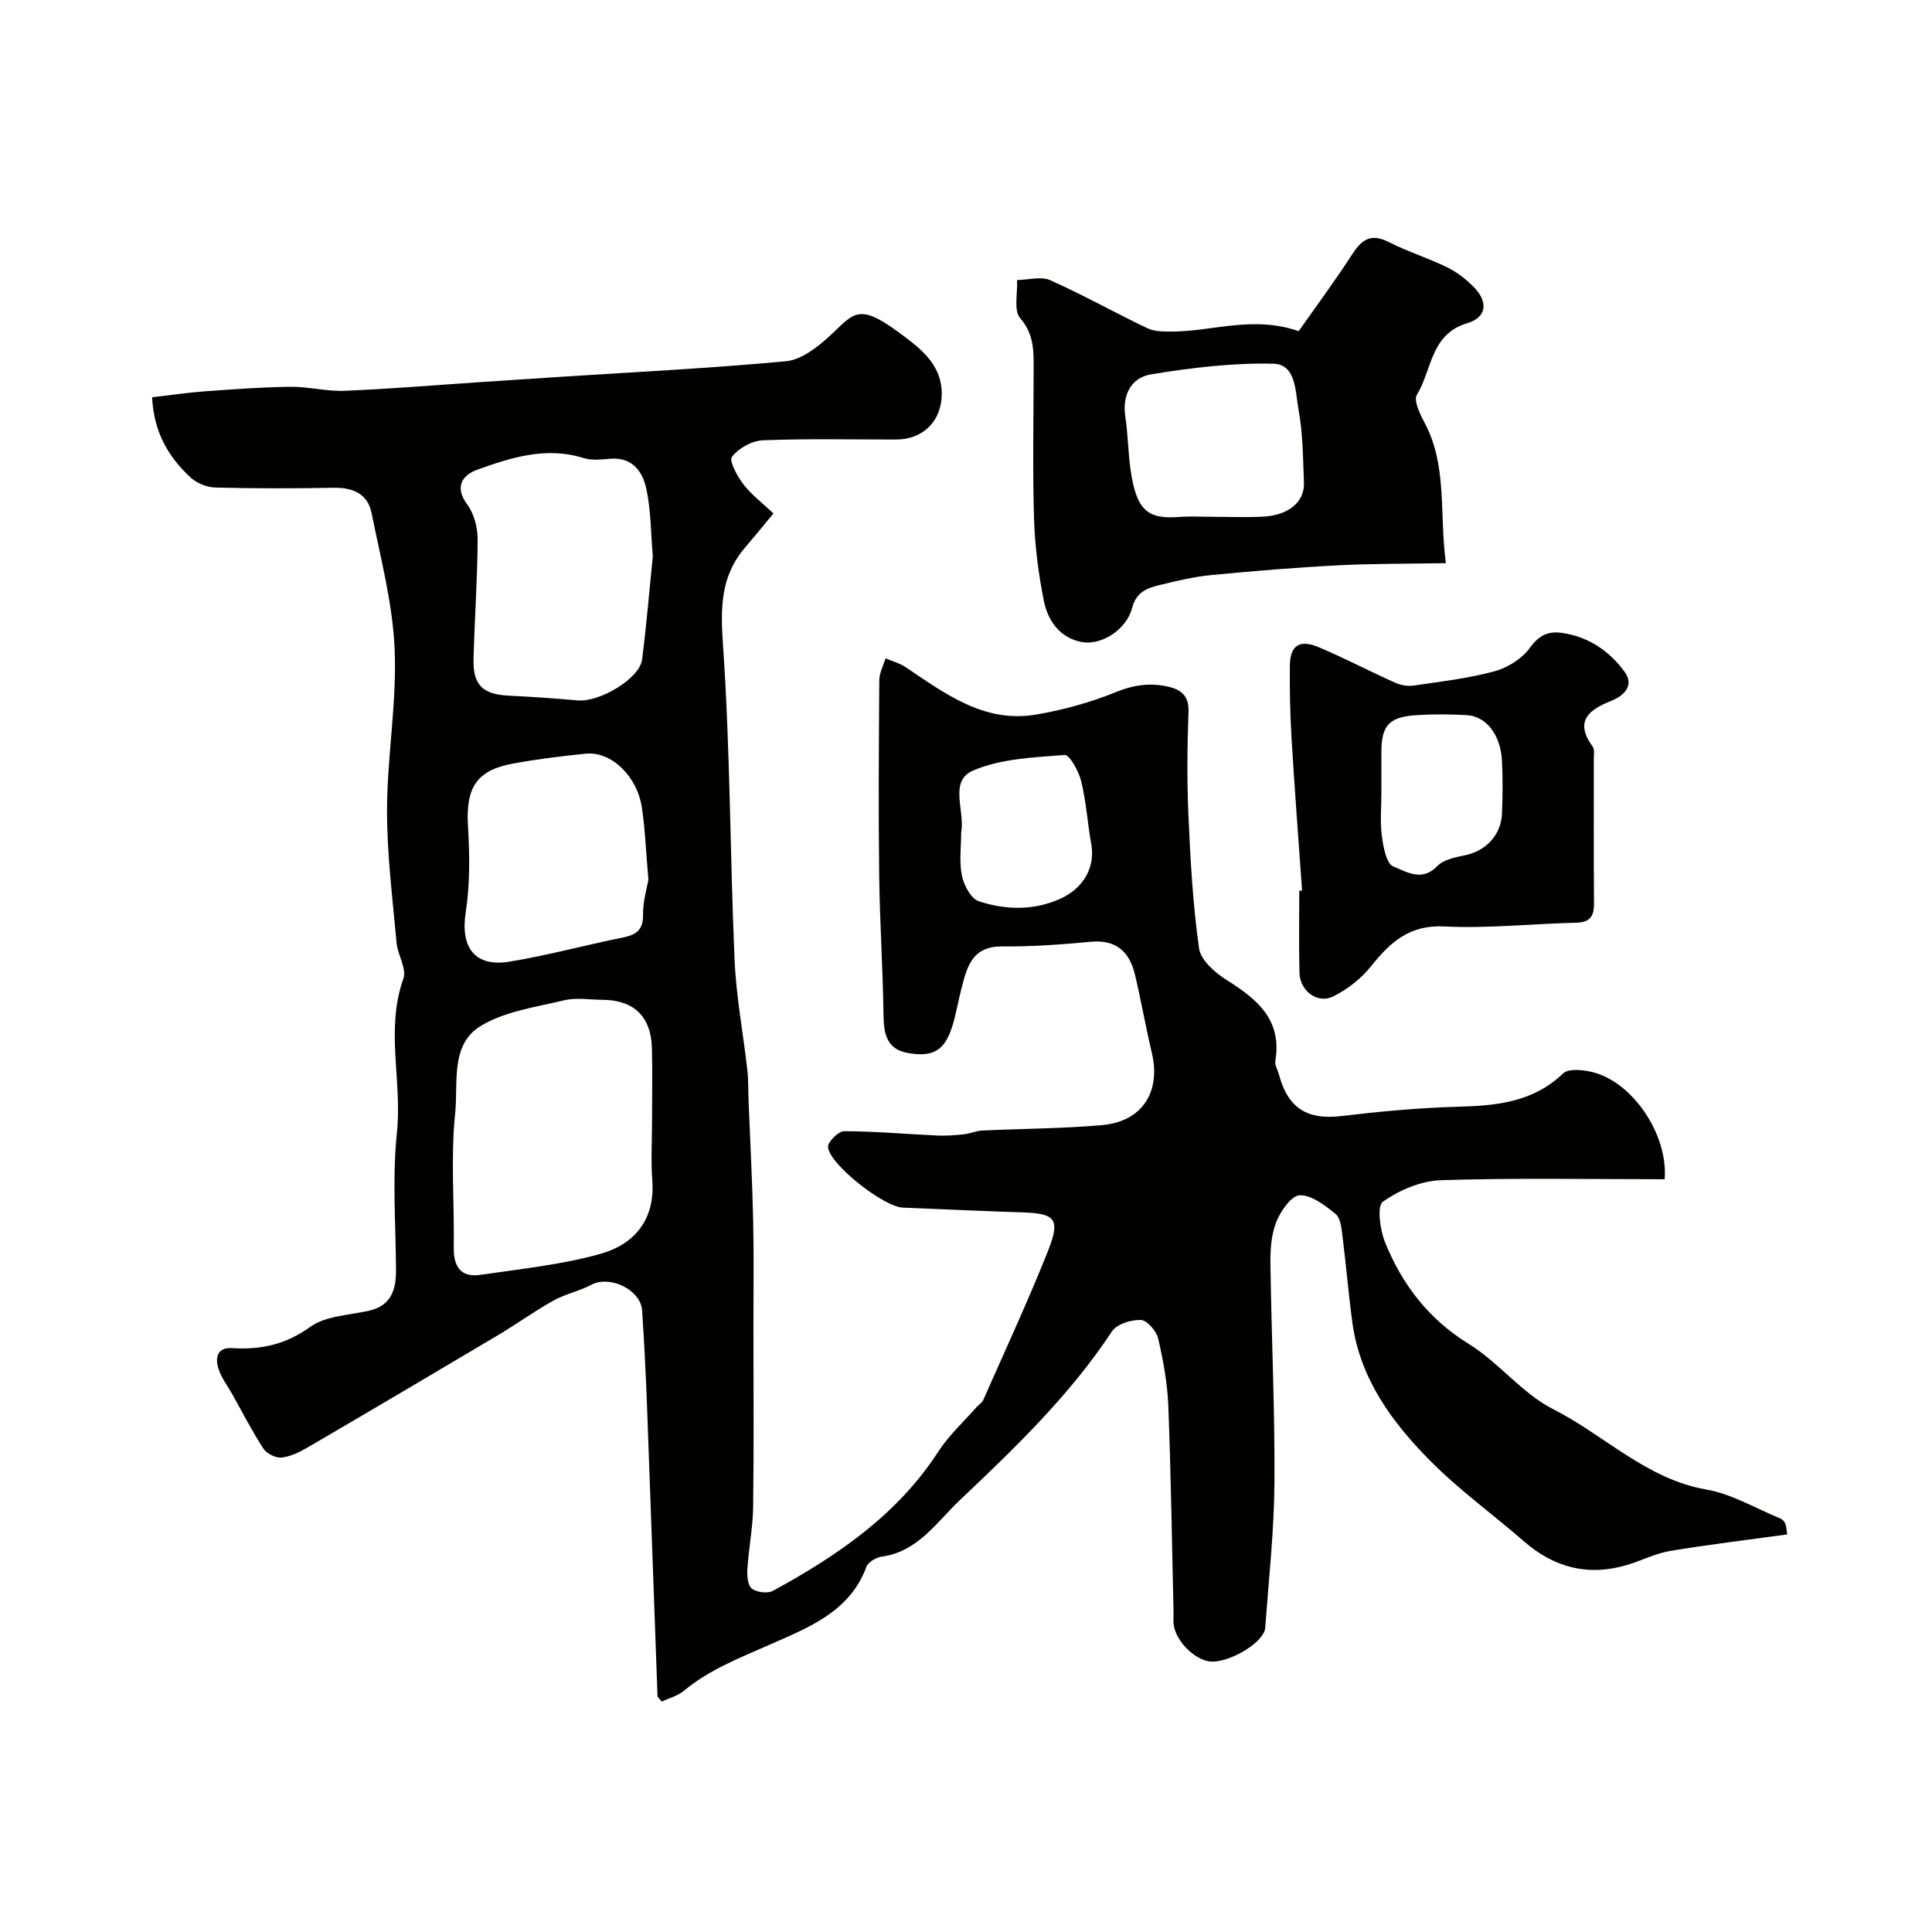
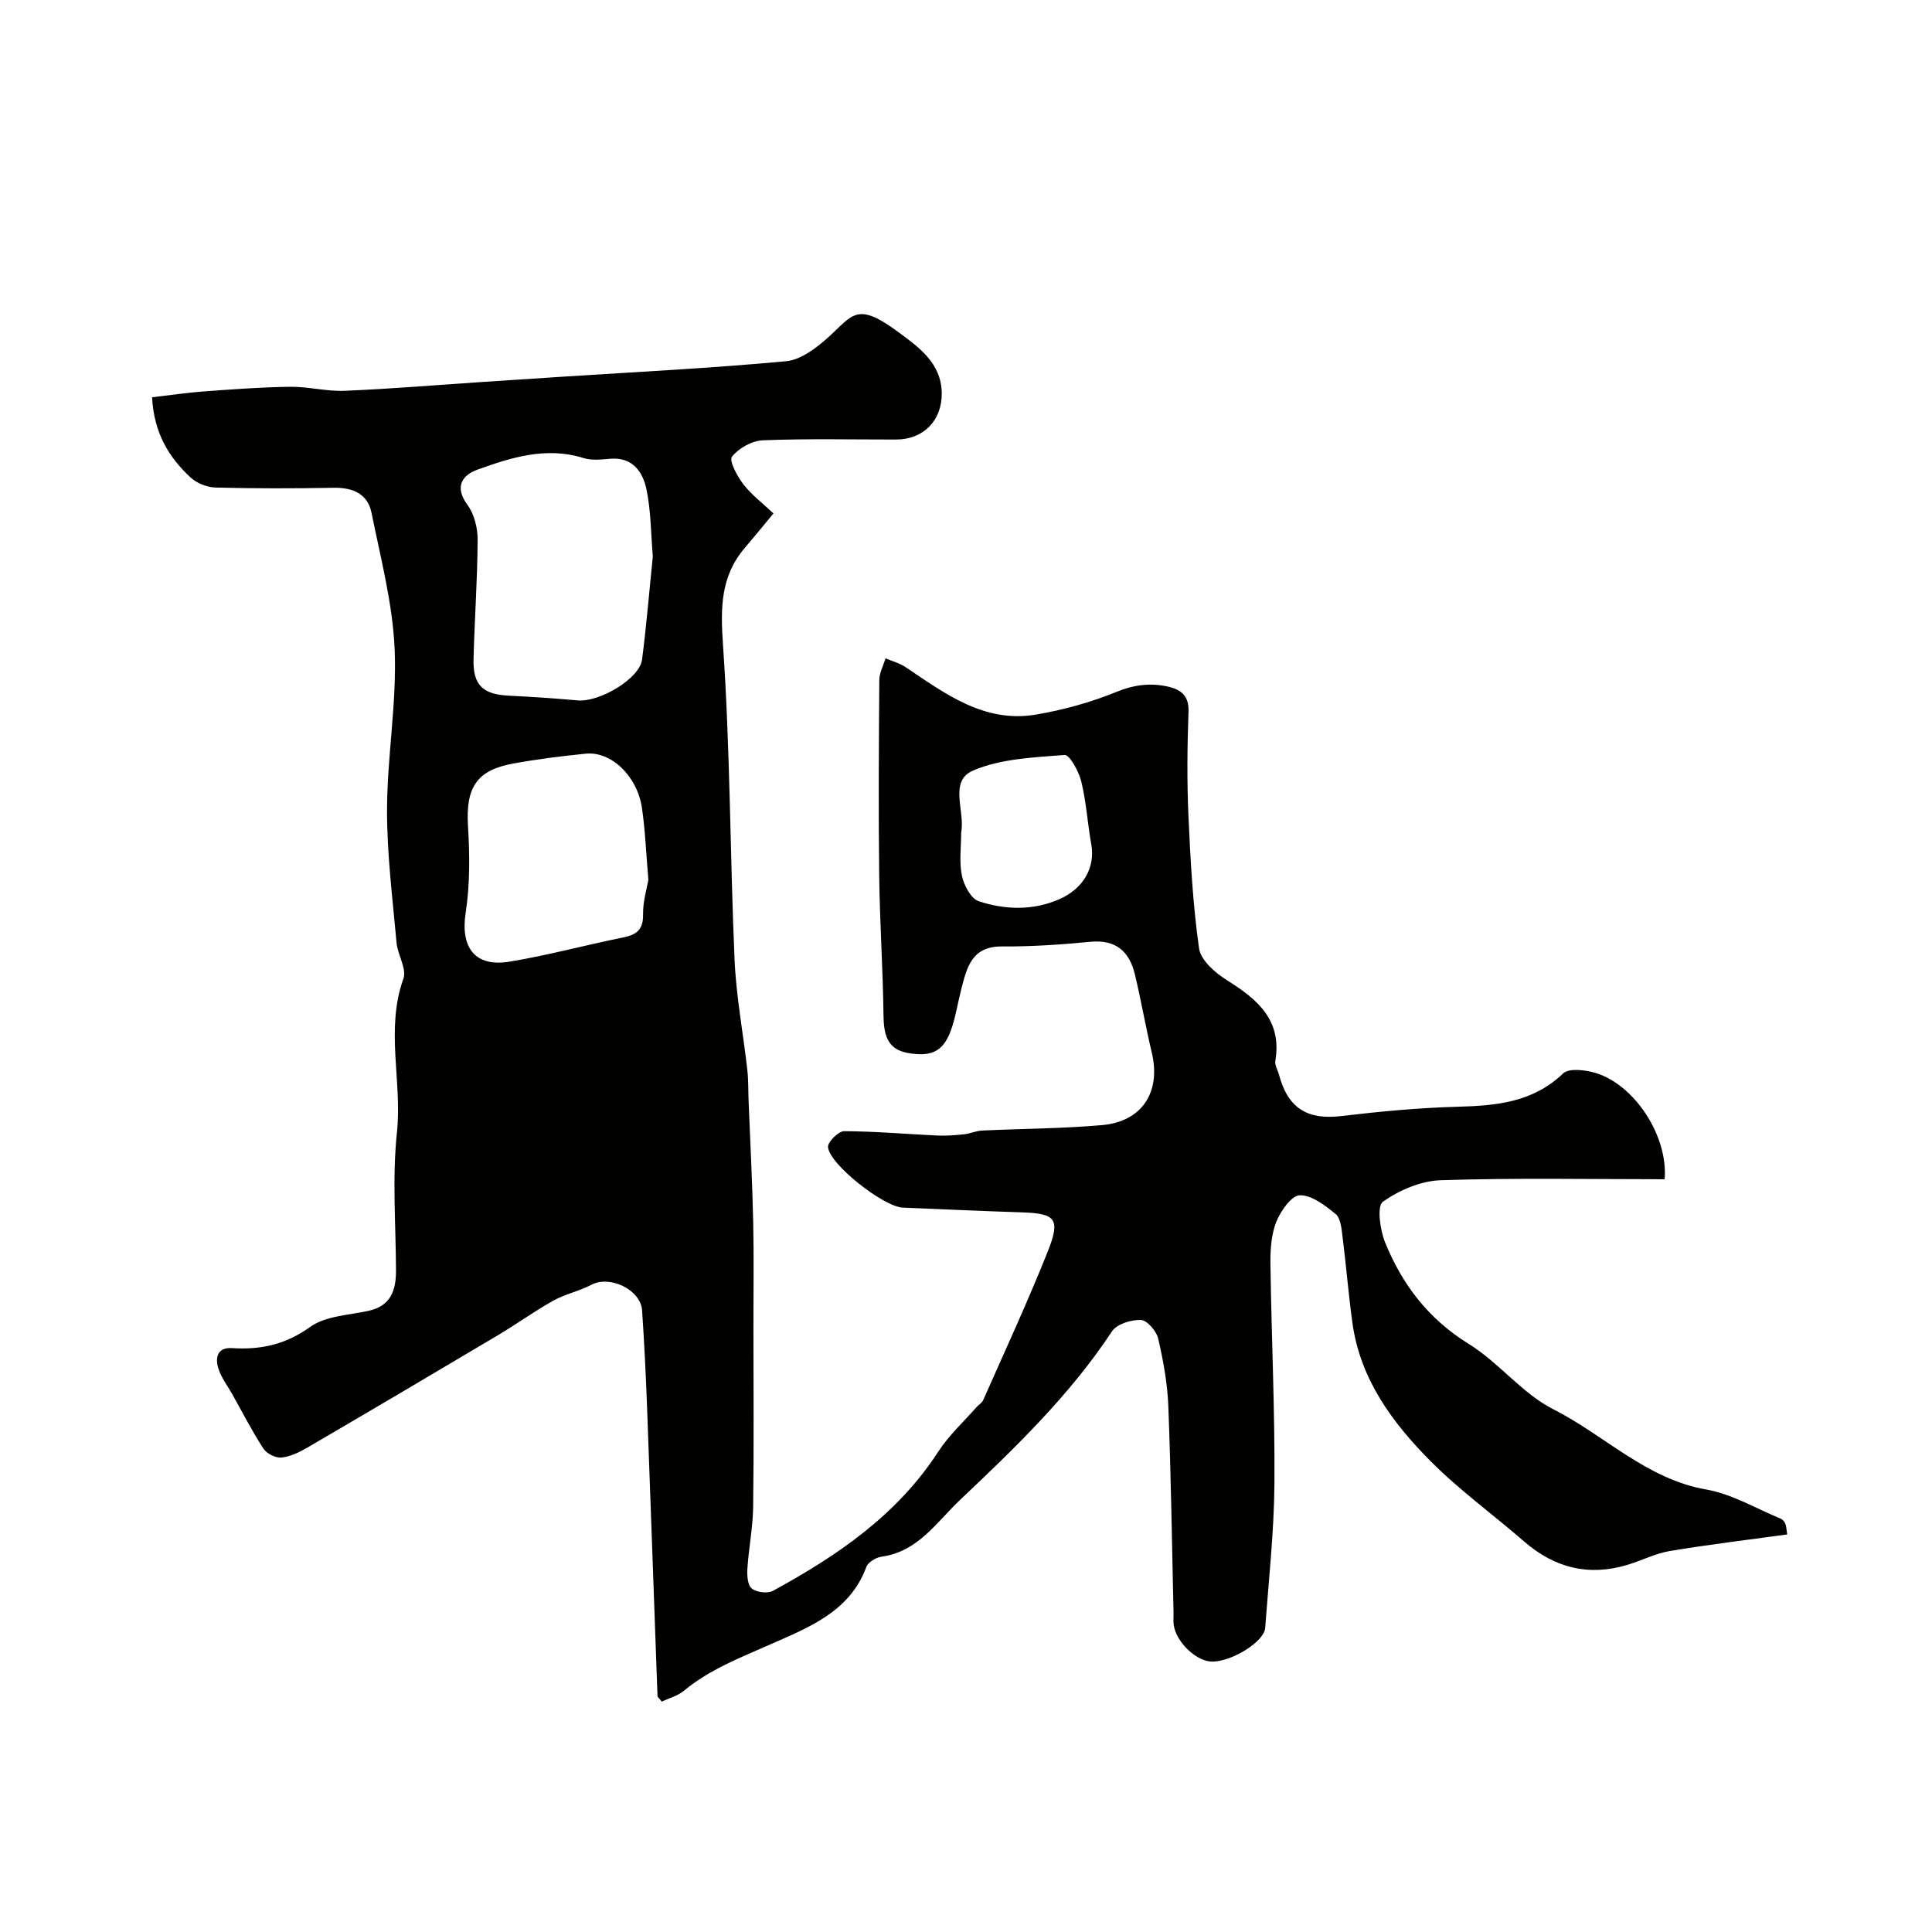
<svg xmlns="http://www.w3.org/2000/svg" enable-background="new 0 0 400 400" viewBox="0 0 400 400">
  <g fill="#010100">
-     <path d="m31.49 82.25c3.76-.43 7.27-.96 10.81-1.22 5.93-.43 11.86-.88 17.8-.95 3.76-.04 7.55.99 11.29.83 9.56-.4 19.11-1.2 28.66-1.84 5.43-.36 10.87-.72 16.3-1.07 15.47-1 30.96-1.77 46.38-3.21 3.06-.28 6.26-2.72 8.71-4.92 5.16-4.65 5.89-7.53 14.56-1.11 4.15 3.07 8.92 6.39 8.98 12.66.05 5.67-3.8 9.57-9.45 9.58-9.2.01-18.41-.21-27.59.16-2.26.09-5.02 1.63-6.39 3.4-.65.83 1.09 4.06 2.37 5.72 1.71 2.21 4.03 3.95 6.22 6.02-2.14 2.58-3.99 4.86-5.9 7.09-5.09 5.94-5.08 12.52-4.55 20.16 1.5 21.64 1.45 43.39 2.39 65.07.33 7.67 1.79 15.29 2.65 22.94.24 2.14.17 4.31.26 6.46.33 8.3.77 16.6.95 24.9.16 7.19.04 14.39.05 21.59 0 12.5.11 25-.06 37.5-.06 4.25-.91 8.49-1.19 12.75-.09 1.4.03 3.42.9 4.12.99.8 3.27 1.09 4.38.49 13.36-7.28 25.75-15.72 34.26-28.85 2.18-3.36 5.23-6.15 7.89-9.18.44-.5 1.12-.87 1.38-1.44 4.53-10.26 9.26-20.44 13.4-30.85 2.66-6.69 1.58-7.81-5.27-8.04-8.27-.27-16.53-.64-24.8-.99-3.91-.17-15.12-8.9-15.45-12.53-.09-1.04 2.16-3.3 3.33-3.29 6.43.02 12.86.6 19.29.9 1.83.08 3.68-.06 5.5-.25 1.27-.13 2.51-.72 3.78-.78 8.29-.4 16.61-.4 24.86-1.13 8.31-.74 12.2-6.89 10.28-14.98-1.28-5.38-2.21-10.83-3.5-16.21-1.14-4.76-3.94-7.28-9.24-6.76-6.07.58-12.18 1.01-18.27.96-6.32-.05-7.29 4.4-8.45 8.91-.65 2.51-1.06 5.09-1.83 7.56-1.58 5.05-3.94 6.53-9.27 5.58-4.28-.77-4.94-3.91-4.99-7.78-.12-9.61-.77-19.2-.89-28.81-.17-13.53-.08-27.06.02-40.6.01-1.51.84-3.01 1.29-4.51 1.4.6 2.93 1 4.18 1.84 8.19 5.5 16.28 11.61 26.95 9.81 5.68-.96 11.36-2.53 16.68-4.7 3.67-1.5 7.1-1.91 10.74-1.08 2.52.57 4.3 1.84 4.18 5.12-.26 7.16-.34 14.34-.02 21.49.41 9.21.91 18.45 2.2 27.57.35 2.45 3.34 5.07 5.76 6.58 6.32 3.96 11.47 8.25 10.03 16.75-.14.86.5 1.84.75 2.78 1.86 7.01 5.89 9.44 12.89 8.61 8-.95 16.05-1.71 24.09-1.93 8.03-.22 15.57-.89 21.85-6.89 1.21-1.16 4.61-.74 6.72-.11 8.07 2.43 15.04 13.03 14.31 22.01-15.4 0-30.88-.3-46.33.2-4.12.13-8.6 2.05-12.01 4.45-1.25.88-.6 5.79.43 8.35 3.54 8.77 8.99 15.94 17.36 21.1 6.23 3.84 11.02 10.24 17.46 13.5 10.64 5.38 19.26 14.46 31.71 16.64 5.31.93 10.27 3.92 15.36 6.01.42.17.83.63 1 1.05.23.58.23 1.26.39 2.24-8.2 1.13-16.27 2.09-24.28 3.43-3 .5-5.83 1.97-8.78 2.86-8.01 2.42-15.08.66-21.38-4.81-6.45-5.6-13.44-10.66-19.44-16.7-7.88-7.94-14.52-16.93-16.13-28.53-.83-6-1.31-12.05-2.07-18.06-.2-1.59-.39-3.7-1.42-4.54-2.18-1.77-4.94-3.93-7.42-3.87-1.71.04-3.97 3.27-4.86 5.51-1.05 2.65-1.25 5.78-1.21 8.69.21 15.1.93 30.2.83 45.3-.07 10.03-1.18 20.06-1.92 30.09-.21 2.81-6.74 6.88-10.86 6.96-3.24.07-7.52-3.91-8.07-7.56-.12-.82-.02-1.66-.04-2.5-.33-14.27-.53-28.54-1.08-42.8-.18-4.7-1.04-9.43-2.1-14.02-.36-1.56-2.29-3.79-3.57-3.85-2.01-.08-4.99.83-6 2.36-8.74 13.24-20.08 24.13-31.47 34.91-4.8 4.54-8.69 10.71-16.22 11.73-1.16.16-2.8 1.14-3.16 2.12-3.43 9.36-12.16 12.62-19.92 16.06-6.27 2.78-12.52 5.16-17.85 9.58-1.3 1.08-3.11 1.54-4.58 2.25-.54-.68-.88-.91-.89-1.15-.74-20.01-1.42-40.02-2.17-60.04-.25-6.6-.58-13.2-1.02-19.8-.29-4.3-6.68-7.34-10.49-5.32-2.52 1.34-5.44 1.92-7.92 3.31-3.91 2.18-7.55 4.83-11.4 7.12-13.12 7.8-26.26 15.56-39.44 23.26-1.67.97-3.56 1.9-5.42 2.09-1.21.12-3.06-.82-3.74-1.86-2.36-3.62-4.33-7.5-6.45-11.27-.96-1.71-2.2-3.31-2.81-5.13-.79-2.32-.36-4.6 2.78-4.4 5.93.38 11.07-.72 16.16-4.38 3.18-2.29 7.96-2.43 12.07-3.33 4.68-1.03 5.73-4.28 5.71-8.46-.05-9.5-.8-19.08.19-28.48 1.12-10.6-2.43-21.31 1.34-31.84.73-2.05-1.2-4.93-1.42-7.46-.82-9.19-2-18.39-1.97-27.59.04-11.04 2.04-22.11 1.58-33.1-.4-9.48-2.9-18.9-4.79-28.29-.8-3.95-3.87-5.26-7.83-5.19-8.16.15-16.33.16-24.49-.05-1.75-.05-3.85-.89-5.14-2.08-4.54-4.2-7.6-9.28-7.97-16.61zm103.51 149.68c0-4.99.11-9.98-.03-14.97-.18-6.51-3.77-9.92-10.2-9.96-2.66-.02-5.44-.5-7.96.1-5.89 1.41-12.3 2.28-17.31 5.33-6.32 3.84-4.62 11.83-5.26 17.99-.95 9.21-.16 18.6-.29 27.91-.06 3.97 1.5 6.21 5.53 5.61 8.36-1.23 16.87-2.09 24.96-4.38 6.62-1.88 11.25-6.81 10.61-15.17-.31-4.12-.05-8.3-.05-12.46zm.16-116.74c-.41-4.75-.38-9.42-1.32-13.89-.76-3.62-2.87-6.7-7.51-6.32-1.81.15-3.79.39-5.46-.13-7.72-2.44-14.95-.16-22.01 2.38-3.08 1.11-4.88 3.49-2.1 7.26 1.42 1.92 2.14 4.8 2.13 7.24-.04 8.25-.64 16.49-.85 24.74-.14 5.38 1.93 7.3 7.3 7.56 4.75.23 9.51.56 14.25.98 4.53.41 12.82-4.5 13.34-8.43.92-7.15 1.51-14.35 2.23-21.39zm-.92 66.94c-.49-5.66-.66-10.28-1.33-14.84-.97-6.62-6.37-11.78-11.64-11.25-5.04.51-10.08 1.14-15.06 2.05-7.6 1.39-9.79 5.03-9.32 12.91.36 5.95.43 12.04-.47 17.9-1.12 7.21 1.84 11.39 9.07 10.2 7.86-1.29 15.57-3.4 23.39-4.98 2.8-.56 4.31-1.52 4.26-4.77-.05-2.73.81-5.47 1.1-7.22zm64.76-9.8c0 2.99-.44 6.08.15 8.95.41 1.99 1.87 4.78 3.49 5.31 5.47 1.8 11.21 1.97 16.68-.42 5.06-2.21 7.46-6.65 6.62-11.34-.78-4.33-1.03-8.77-2.07-13.02-.51-2.09-2.42-5.58-3.46-5.5-6.41.5-13.22.76-18.98 3.24-5.05 2.18-1.57 8.43-2.43 12.78z" />
-     <path d="m268.88 68.56c3.53-5.03 7.52-10.39 11.13-15.99 2.01-3.11 3.96-4.28 7.56-2.44 3.89 1.98 8.12 3.3 12.05 5.21 1.97.96 3.81 2.4 5.38 3.95 3.02 2.99 3.09 6.33-1.25 7.63-7.59 2.27-7.28 9.71-10.4 14.83-.73 1.19.67 4.04 1.63 5.84 4.7 8.88 2.99 18.53 4.37 29.01-7.97.14-15.22.07-22.44.45-8.71.45-17.41 1.17-26.1 2.01-3.54.34-7.06 1.17-10.53 2.02-2.63.65-4.97 1.31-5.9 4.83-1.21 4.55-6.45 7.78-10.46 7.01-4.47-.86-6.95-4.36-7.78-8.43-1.13-5.59-1.87-11.33-2.05-17.02-.32-10.15-.09-20.31-.09-30.47 0-3.91.26-7.61-2.77-11.11-1.4-1.62-.51-5.21-.66-7.91 2.31-.03 4.96-.82 6.88.04 6.83 3.04 13.36 6.73 20.11 9.94 1.52.72 3.49.69 5.25.68 8.35-.05 16.65-3.34 26.07-.08zm-17.73 38.44c3.49 0 6.98.15 10.46-.04 5.19-.28 8.52-3.09 8.36-7.02-.21-5.08-.21-10.23-1.13-15.19-.67-3.57-.44-9.34-5.22-9.45-8.43-.19-16.98.83-25.33 2.21-4.02.66-5.99 4.19-5.31 8.71.54 3.55.57 7.17 1.05 10.74 1.21 8.88 3.64 10.56 10.16 10.07 2.3-.18 4.64-.03 6.96-.03z" />
-     <path d="m269.58 184.37c-.74-10.52-1.55-21.04-2.18-31.56-.3-4.98-.4-9.98-.35-14.98.04-4.21 2.01-5.52 6.01-3.82 5.33 2.26 10.48 4.95 15.77 7.33 1.15.51 2.6.78 3.83.6 5.62-.82 11.31-1.48 16.77-2.96 2.73-.74 5.71-2.62 7.33-4.87 1.87-2.6 3.8-3.47 6.59-3.08 5.51.76 9.89 3.77 13.02 8.09 2.02 2.78-.05 4.91-2.89 6.03-4.59 1.82-7.53 4.23-3.74 9.42.42.57.24 1.62.24 2.44.01 10.02-.04 20.04.04 30.06.02 2.69-.86 3.9-3.72 3.97-9.09.21-18.21 1.22-27.25.77-7.23-.37-11.19 3.25-15.18 8.23-2.05 2.56-4.88 4.8-7.82 6.25-3.29 1.63-6.92-1.13-7.01-4.9-.14-5.66-.04-11.32-.04-16.98.2-.01.39-.03.58-.04zm16.42-20.21c0 2.99-.29 6.02.1 8.96.3 2.24.94 5.72 2.36 6.27 2.64 1.03 5.88 3.27 9.07-.04 1.32-1.37 3.76-1.87 5.79-2.28 4.3-.89 7.47-4.16 7.65-8.63.15-3.65.18-7.31-.01-10.96-.27-5.35-3.25-9.2-7.3-9.42-3.48-.19-6.99-.22-10.46.01-5.63.37-7.19 2.15-7.2 7.64-.01 2.8 0 5.62 0 8.45z" />
+     <path d="m31.49 82.25c3.76-.43 7.27-.96 10.81-1.22 5.93-.43 11.86-.88 17.8-.95 3.76-.04 7.55.99 11.29.83 9.56-.4 19.11-1.2 28.66-1.84 5.43-.36 10.87-.72 16.3-1.07 15.47-1 30.96-1.77 46.38-3.21 3.06-.28 6.26-2.72 8.71-4.92 5.16-4.65 5.89-7.53 14.56-1.11 4.15 3.07 8.92 6.39 8.98 12.66.05 5.67-3.8 9.57-9.45 9.58-9.2.01-18.41-.21-27.59.16-2.26.09-5.02 1.63-6.39 3.4-.65.83 1.09 4.06 2.37 5.72 1.71 2.21 4.03 3.95 6.22 6.02-2.14 2.58-3.99 4.86-5.9 7.09-5.09 5.94-5.08 12.52-4.55 20.16 1.5 21.64 1.45 43.39 2.39 65.07.33 7.67 1.79 15.29 2.65 22.94.24 2.14.17 4.31.26 6.46.33 8.3.77 16.6.95 24.9.16 7.19.04 14.39.05 21.59 0 12.5.11 25-.06 37.5-.06 4.25-.91 8.49-1.19 12.75-.09 1.4.03 3.42.9 4.12.99.8 3.27 1.09 4.38.49 13.36-7.28 25.75-15.72 34.26-28.85 2.18-3.36 5.23-6.15 7.89-9.18.44-.5 1.12-.87 1.38-1.44 4.53-10.26 9.26-20.44 13.4-30.85 2.66-6.69 1.58-7.81-5.27-8.04-8.27-.27-16.53-.64-24.8-.99-3.91-.17-15.12-8.9-15.45-12.53-.09-1.04 2.16-3.3 3.33-3.29 6.43.02 12.86.6 19.29.9 1.83.08 3.68-.06 5.5-.25 1.27-.13 2.51-.72 3.78-.78 8.29-.4 16.61-.4 24.86-1.13 8.31-.74 12.2-6.89 10.28-14.98-1.28-5.38-2.21-10.83-3.5-16.21-1.14-4.76-3.94-7.28-9.24-6.76-6.07.58-12.18 1.01-18.27.96-6.32-.05-7.29 4.4-8.45 8.91-.65 2.51-1.06 5.09-1.83 7.56-1.58 5.05-3.94 6.53-9.27 5.58-4.28-.77-4.94-3.91-4.99-7.78-.12-9.61-.77-19.2-.89-28.81-.17-13.53-.08-27.06.02-40.6.01-1.51.84-3.01 1.29-4.51 1.4.6 2.93 1 4.18 1.84 8.19 5.5 16.28 11.61 26.95 9.81 5.68-.96 11.36-2.53 16.68-4.7 3.67-1.5 7.1-1.91 10.74-1.08 2.52.57 4.3 1.84 4.18 5.12-.26 7.16-.34 14.34-.02 21.49.41 9.21.91 18.45 2.2 27.57.35 2.45 3.34 5.07 5.76 6.58 6.32 3.96 11.47 8.25 10.03 16.75-.14.86.5 1.84.75 2.78 1.86 7.01 5.89 9.44 12.89 8.61 8-.95 16.05-1.71 24.09-1.93 8.03-.22 15.57-.89 21.85-6.89 1.21-1.16 4.61-.74 6.72-.11 8.07 2.43 15.04 13.03 14.31 22.01-15.4 0-30.88-.3-46.33.2-4.12.13-8.6 2.05-12.01 4.45-1.25.88-.6 5.79.43 8.35 3.54 8.77 8.99 15.94 17.36 21.1 6.23 3.84 11.02 10.24 17.46 13.5 10.64 5.38 19.26 14.46 31.71 16.64 5.31.93 10.27 3.92 15.36 6.01.42.17.83.63 1 1.05.23.58.23 1.26.39 2.24-8.2 1.13-16.27 2.09-24.28 3.43-3 .5-5.83 1.97-8.78 2.86-8.01 2.42-15.08.66-21.38-4.81-6.45-5.6-13.44-10.66-19.44-16.7-7.88-7.94-14.52-16.93-16.13-28.53-.83-6-1.31-12.05-2.07-18.06-.2-1.59-.39-3.7-1.42-4.54-2.18-1.77-4.94-3.93-7.42-3.87-1.71.04-3.97 3.27-4.86 5.51-1.05 2.65-1.25 5.78-1.21 8.69.21 15.1.93 30.2.83 45.3-.07 10.03-1.18 20.06-1.92 30.09-.21 2.81-6.74 6.88-10.86 6.96-3.24.07-7.52-3.91-8.07-7.56-.12-.82-.02-1.66-.04-2.5-.33-14.27-.53-28.54-1.08-42.8-.18-4.7-1.04-9.43-2.1-14.02-.36-1.56-2.29-3.79-3.57-3.85-2.01-.08-4.99.83-6 2.36-8.74 13.24-20.08 24.13-31.47 34.91-4.8 4.54-8.69 10.71-16.22 11.73-1.16.16-2.8 1.14-3.16 2.12-3.43 9.36-12.16 12.62-19.92 16.06-6.27 2.78-12.52 5.16-17.85 9.58-1.3 1.08-3.11 1.54-4.58 2.25-.54-.68-.88-.91-.89-1.15-.74-20.01-1.42-40.02-2.17-60.04-.25-6.6-.58-13.2-1.02-19.8-.29-4.3-6.68-7.34-10.49-5.32-2.52 1.34-5.44 1.92-7.92 3.31-3.91 2.18-7.55 4.83-11.4 7.12-13.12 7.8-26.26 15.56-39.44 23.26-1.67.97-3.56 1.9-5.42 2.09-1.21.12-3.06-.82-3.74-1.86-2.36-3.62-4.33-7.5-6.45-11.27-.96-1.71-2.2-3.31-2.81-5.13-.79-2.32-.36-4.6 2.78-4.4 5.93.38 11.07-.72 16.16-4.38 3.18-2.29 7.96-2.43 12.07-3.33 4.68-1.03 5.73-4.28 5.71-8.46-.05-9.5-.8-19.08.19-28.48 1.12-10.6-2.43-21.31 1.34-31.84.73-2.05-1.2-4.93-1.42-7.46-.82-9.19-2-18.39-1.97-27.59.04-11.04 2.04-22.11 1.58-33.1-.4-9.48-2.9-18.9-4.79-28.29-.8-3.95-3.87-5.26-7.83-5.19-8.16.15-16.33.16-24.49-.05-1.75-.05-3.85-.89-5.14-2.08-4.54-4.2-7.6-9.28-7.97-16.61zm103.51 149.68zm.16-116.74c-.41-4.75-.38-9.42-1.32-13.89-.76-3.62-2.87-6.7-7.51-6.32-1.81.15-3.79.39-5.46-.13-7.72-2.44-14.95-.16-22.01 2.38-3.08 1.11-4.88 3.49-2.1 7.26 1.42 1.92 2.14 4.8 2.13 7.24-.04 8.25-.64 16.49-.85 24.74-.14 5.38 1.93 7.3 7.3 7.56 4.75.23 9.51.56 14.25.98 4.53.41 12.82-4.5 13.34-8.43.92-7.15 1.51-14.35 2.23-21.39zm-.92 66.94c-.49-5.66-.66-10.28-1.33-14.84-.97-6.62-6.37-11.78-11.64-11.25-5.04.51-10.08 1.14-15.06 2.05-7.6 1.39-9.79 5.03-9.32 12.91.36 5.95.43 12.04-.47 17.9-1.12 7.21 1.84 11.39 9.07 10.2 7.86-1.29 15.57-3.4 23.39-4.98 2.8-.56 4.31-1.52 4.26-4.77-.05-2.73.81-5.47 1.1-7.22zm64.76-9.8c0 2.99-.44 6.08.15 8.95.41 1.99 1.87 4.78 3.49 5.31 5.47 1.8 11.21 1.97 16.68-.42 5.06-2.21 7.46-6.65 6.62-11.34-.78-4.33-1.03-8.77-2.07-13.02-.51-2.09-2.42-5.58-3.46-5.5-6.41.5-13.22.76-18.98 3.24-5.05 2.18-1.57 8.43-2.43 12.78z" />
  </g>
</svg>